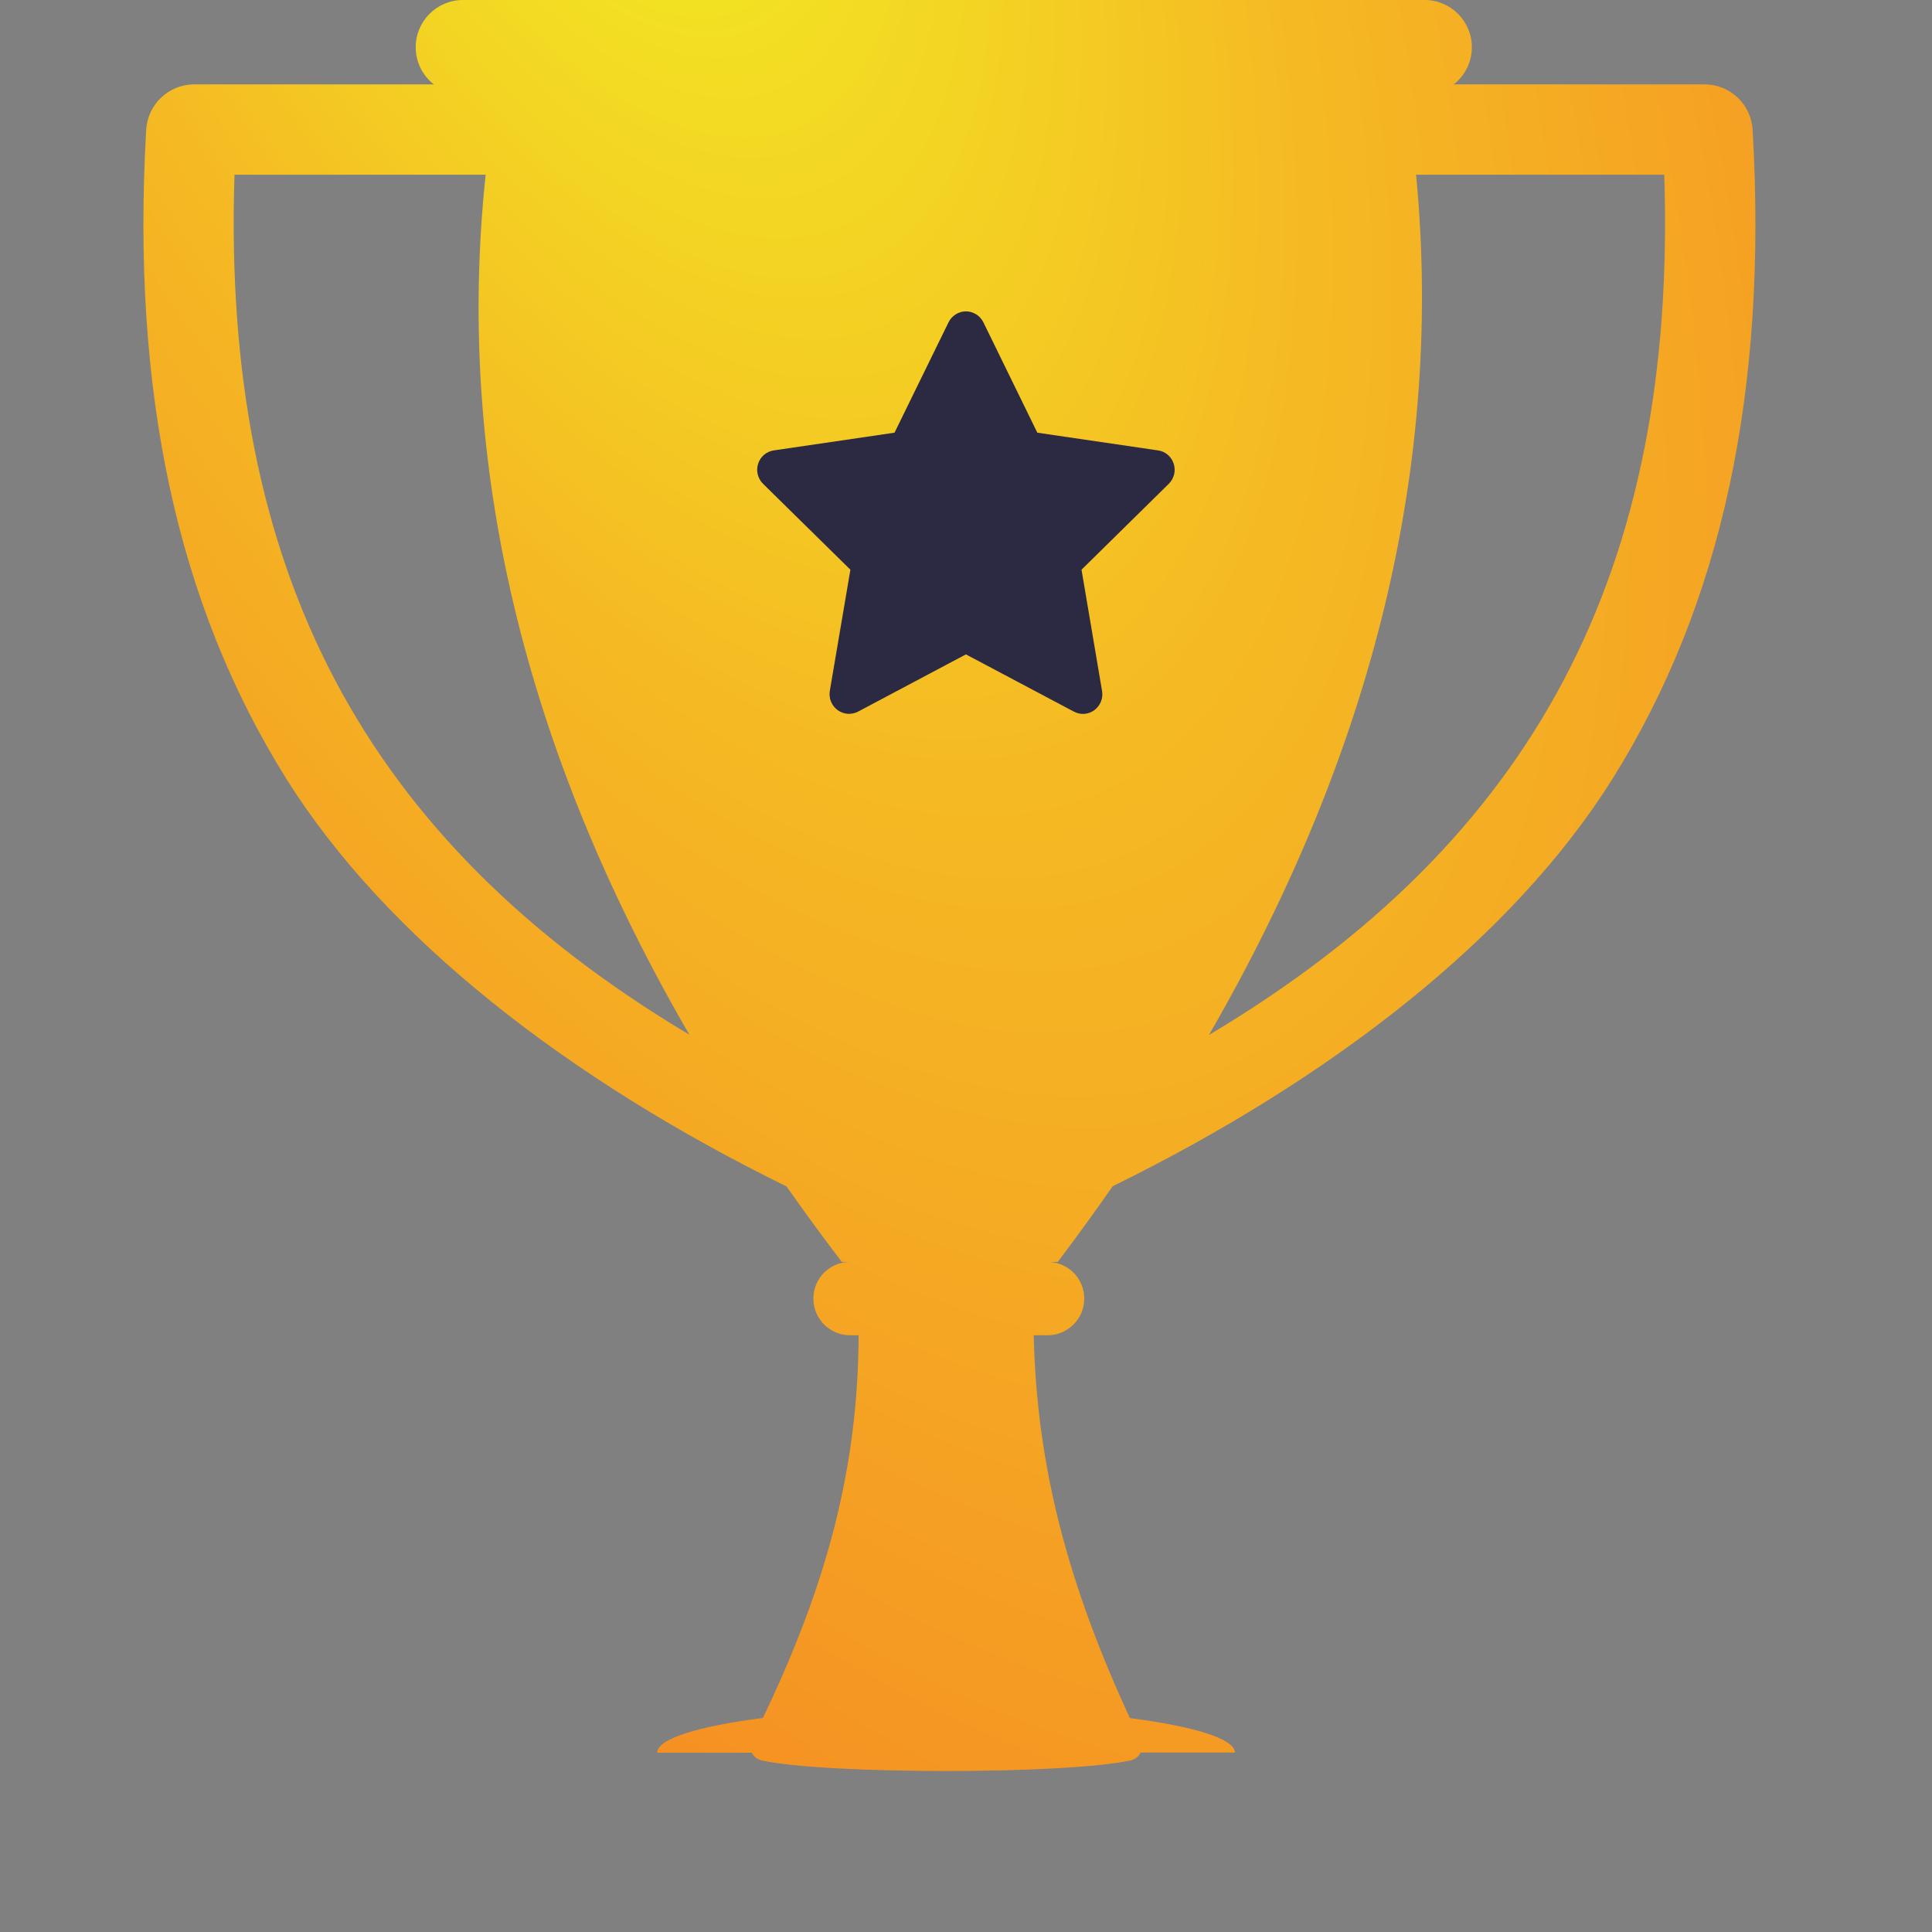
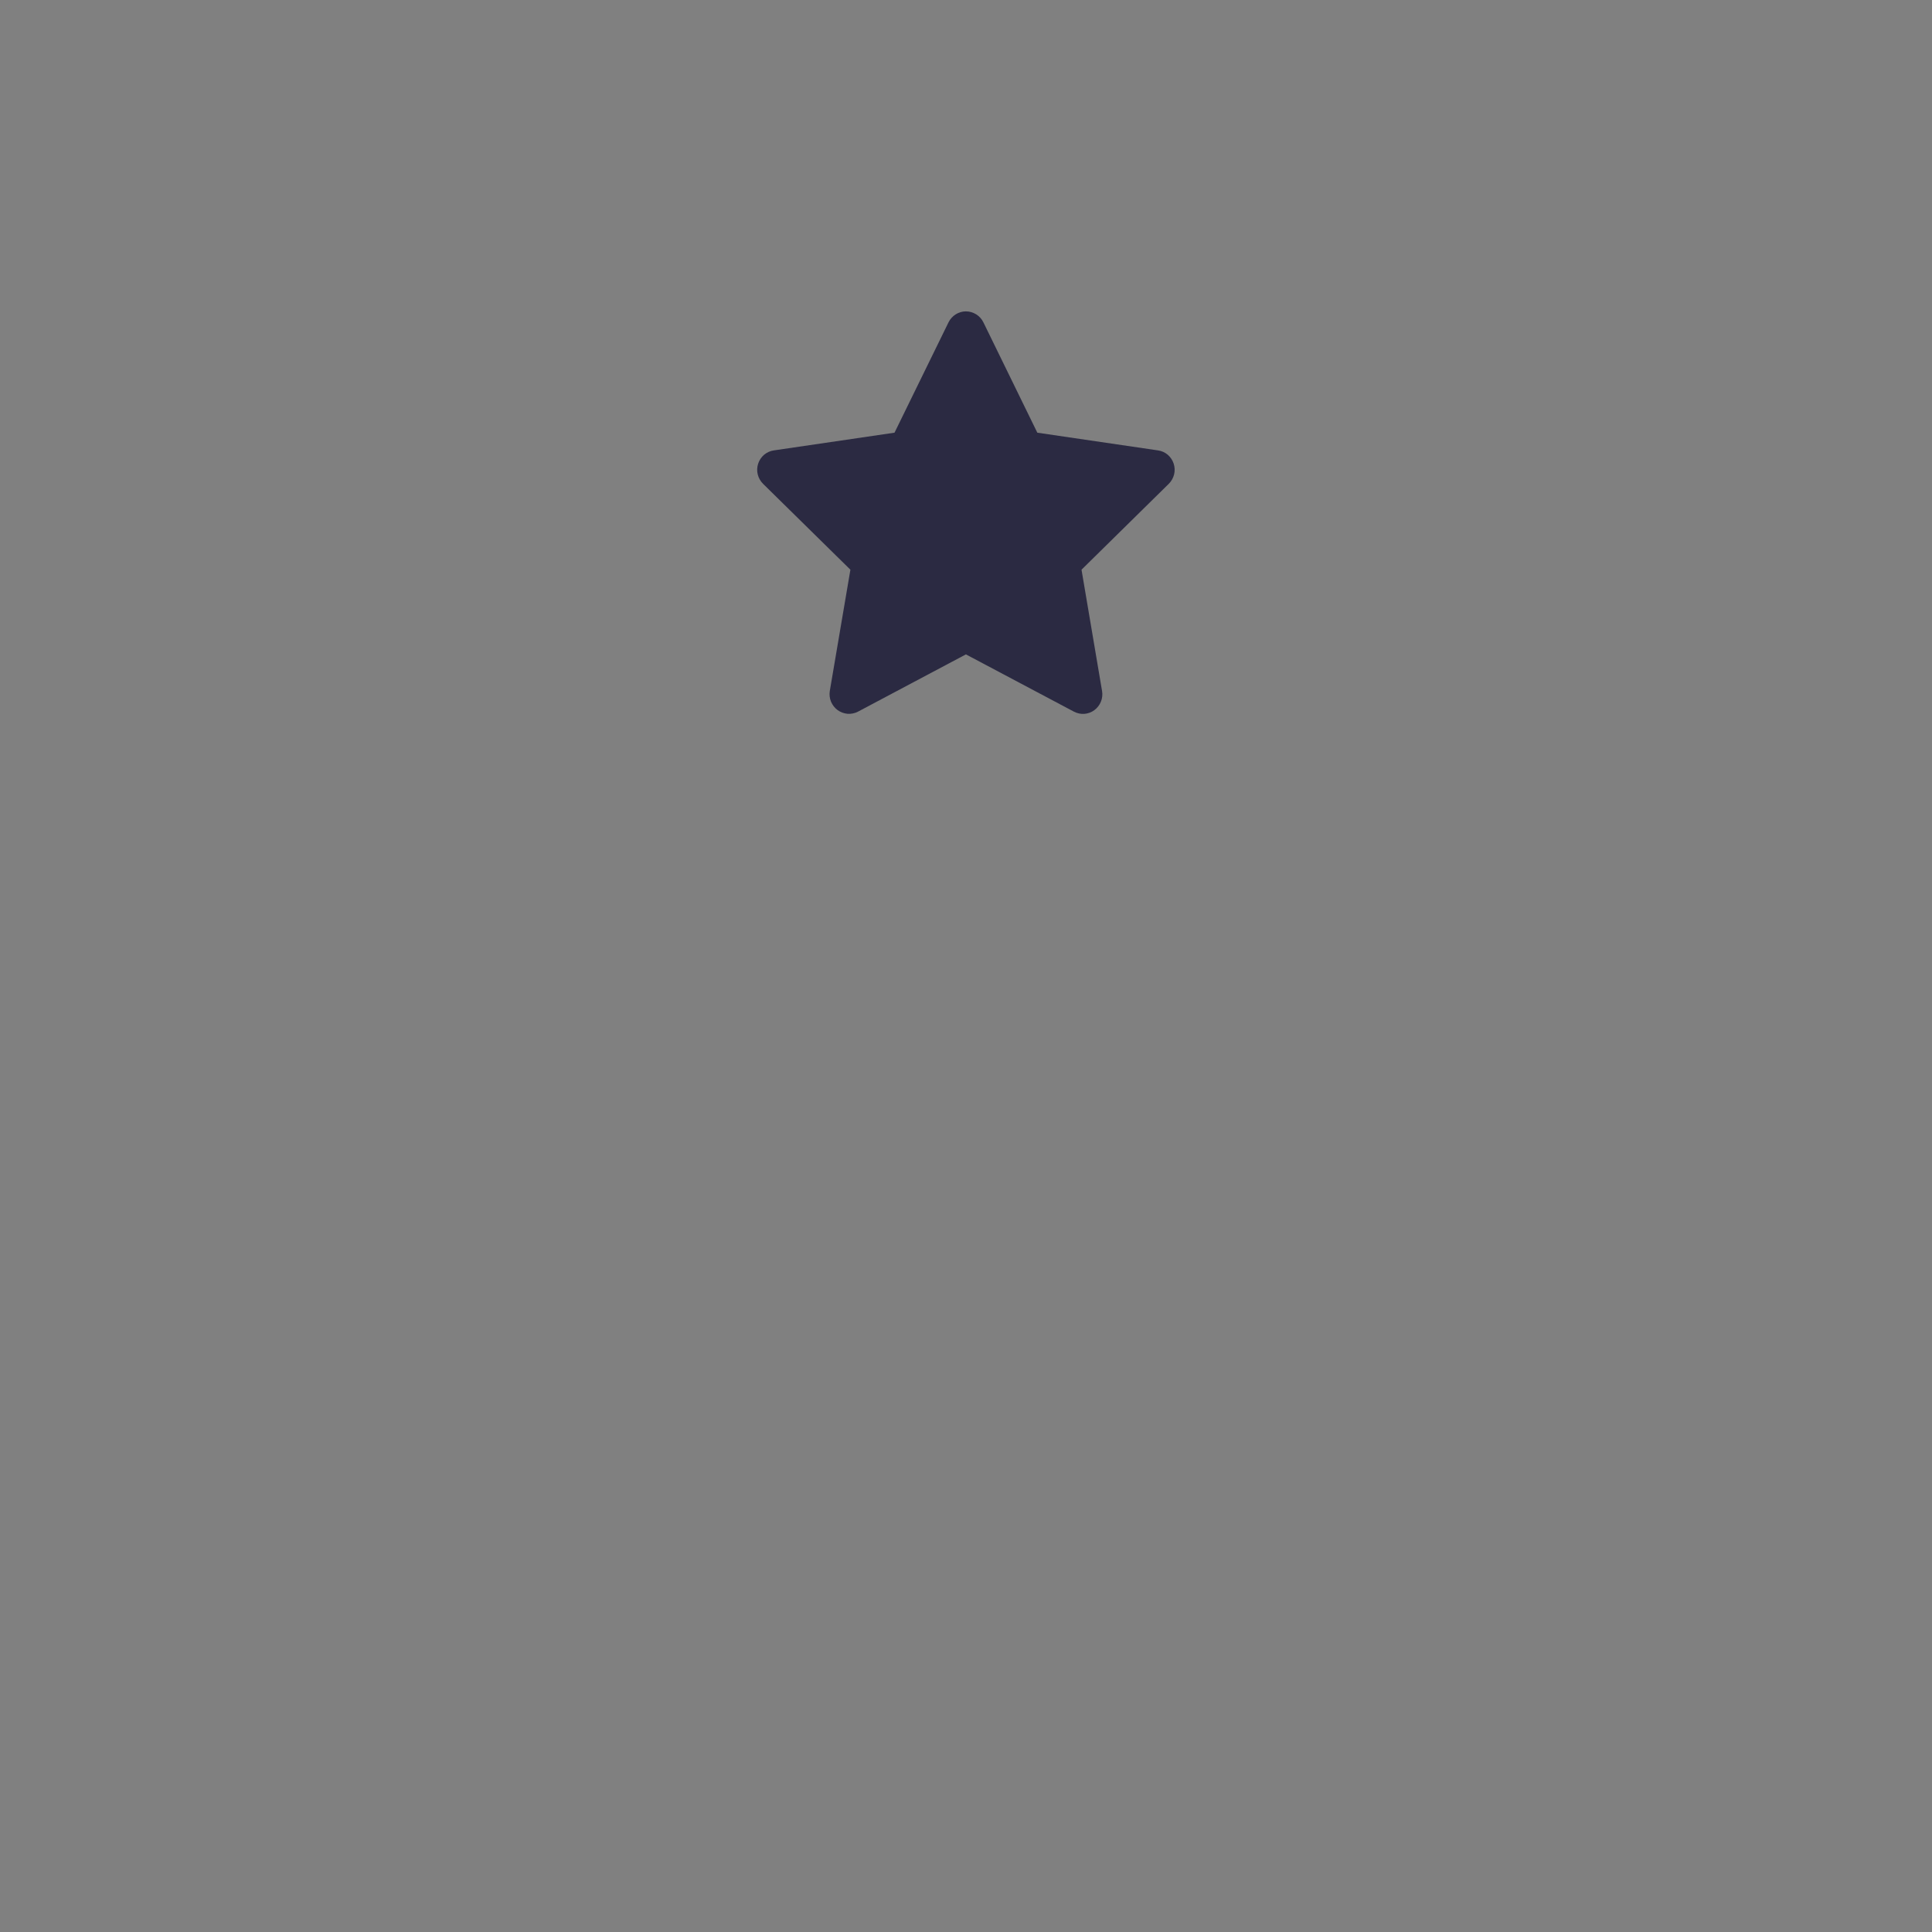
<svg xmlns="http://www.w3.org/2000/svg" width="24" height="24" viewBox="0 0 24 24" fill="none">
  <rect x="0" y="0" width="24" height="24" fill="#808080" stroke="none" />
-   <path fill-rule="evenodd" clip-rule="evenodd" d="M5.389 1.048C5.252 0.941 5.164 0.774 5.164 0.586C5.164 0.263 5.427 0 5.75 0H17.698C18.021 0 18.284 0.263 18.284 0.586C18.284 0.774 18.196 0.941 18.059 1.048H21.174C21.491 1.048 21.754 1.296 21.772 1.613C21.958 4.864 21.39 7.499 20.035 9.668C18.797 11.65 16.53 13.406 13.822 14.736C13.604 15.049 13.377 15.362 13.14 15.676H10.457C10.218 15.363 9.99 15.05 9.77 14.737L9.77 14.738C7.06 13.408 4.792 11.651 3.553 9.668C2.198 7.499 1.63 4.864 1.816 1.613C1.834 1.296 2.097 1.048 2.413 1.048H5.389ZM6.033 2.17C5.655 5.731 6.498 9.293 8.564 12.854C4.519 10.44 2.754 7.08 2.913 2.17H6.033ZM15.018 12.857C17.076 9.295 17.933 5.732 17.591 2.17H20.674C20.834 7.082 19.067 10.443 15.018 12.857ZM12.841 16.587H13.013C13.265 16.587 13.469 16.383 13.469 16.132C13.469 15.88 13.265 15.676 13.013 15.676H10.559C10.307 15.676 10.104 15.88 10.104 16.132C10.104 16.383 10.308 16.587 10.559 16.587H10.666C10.66 18.251 10.263 19.701 9.477 21.341C8.675 21.444 8.164 21.599 8.164 21.773L9.34 21.773C9.362 21.82 9.405 21.857 9.461 21.869C10.26 22.044 13.252 22.044 14.046 21.868C14.102 21.856 14.145 21.819 14.168 21.771L15.341 21.771C15.337 21.599 14.83 21.445 14.036 21.343C13.279 19.702 12.88 18.251 12.841 16.587Z" fill="url(#paint0_diamond_12927_38700)" />
  <path d="M11.999 8.129L10.659 8.84C10.619 8.861 10.574 8.87 10.529 8.867C10.485 8.863 10.442 8.848 10.405 8.821C10.369 8.795 10.341 8.758 10.323 8.716C10.306 8.674 10.301 8.628 10.308 8.584L10.564 7.077L9.479 6.01C9.447 5.978 9.424 5.938 9.413 5.894C9.402 5.85 9.404 5.803 9.418 5.76C9.432 5.717 9.458 5.678 9.492 5.649C9.527 5.62 9.569 5.601 9.613 5.595L11.112 5.375L11.783 4.004C11.803 3.963 11.834 3.929 11.872 3.905C11.91 3.881 11.954 3.868 11.999 3.868C12.044 3.868 12.088 3.881 12.127 3.905C12.165 3.929 12.196 3.963 12.216 4.004L12.886 5.375L14.385 5.595C14.43 5.601 14.472 5.62 14.506 5.649C14.54 5.678 14.566 5.717 14.58 5.76C14.594 5.803 14.596 5.85 14.585 5.894C14.574 5.938 14.551 5.978 14.519 6.01L13.435 7.077L13.69 8.583C13.698 8.628 13.693 8.674 13.676 8.716C13.659 8.758 13.631 8.795 13.594 8.822C13.558 8.849 13.515 8.864 13.47 8.868C13.425 8.871 13.38 8.861 13.34 8.84L11.999 8.129Z" fill="#2B2A42" />
  <defs>
    <radialGradient id="paint0_diamond_12927_38700" cx="0" cy="0" r="1" gradientUnits="userSpaceOnUse" gradientTransform="translate(6.948 -5.5) rotate(66.188) scale(53.061 23.73)">
      <stop stop-color="#F1F523" />
      <stop offset="0.304" stop-color="#F5BA23" />
      <stop offset="0.704" stop-color="#F58823" />
      <stop offset="1" stop-color="#FB8212" />
    </radialGradient>
  </defs>
</svg>